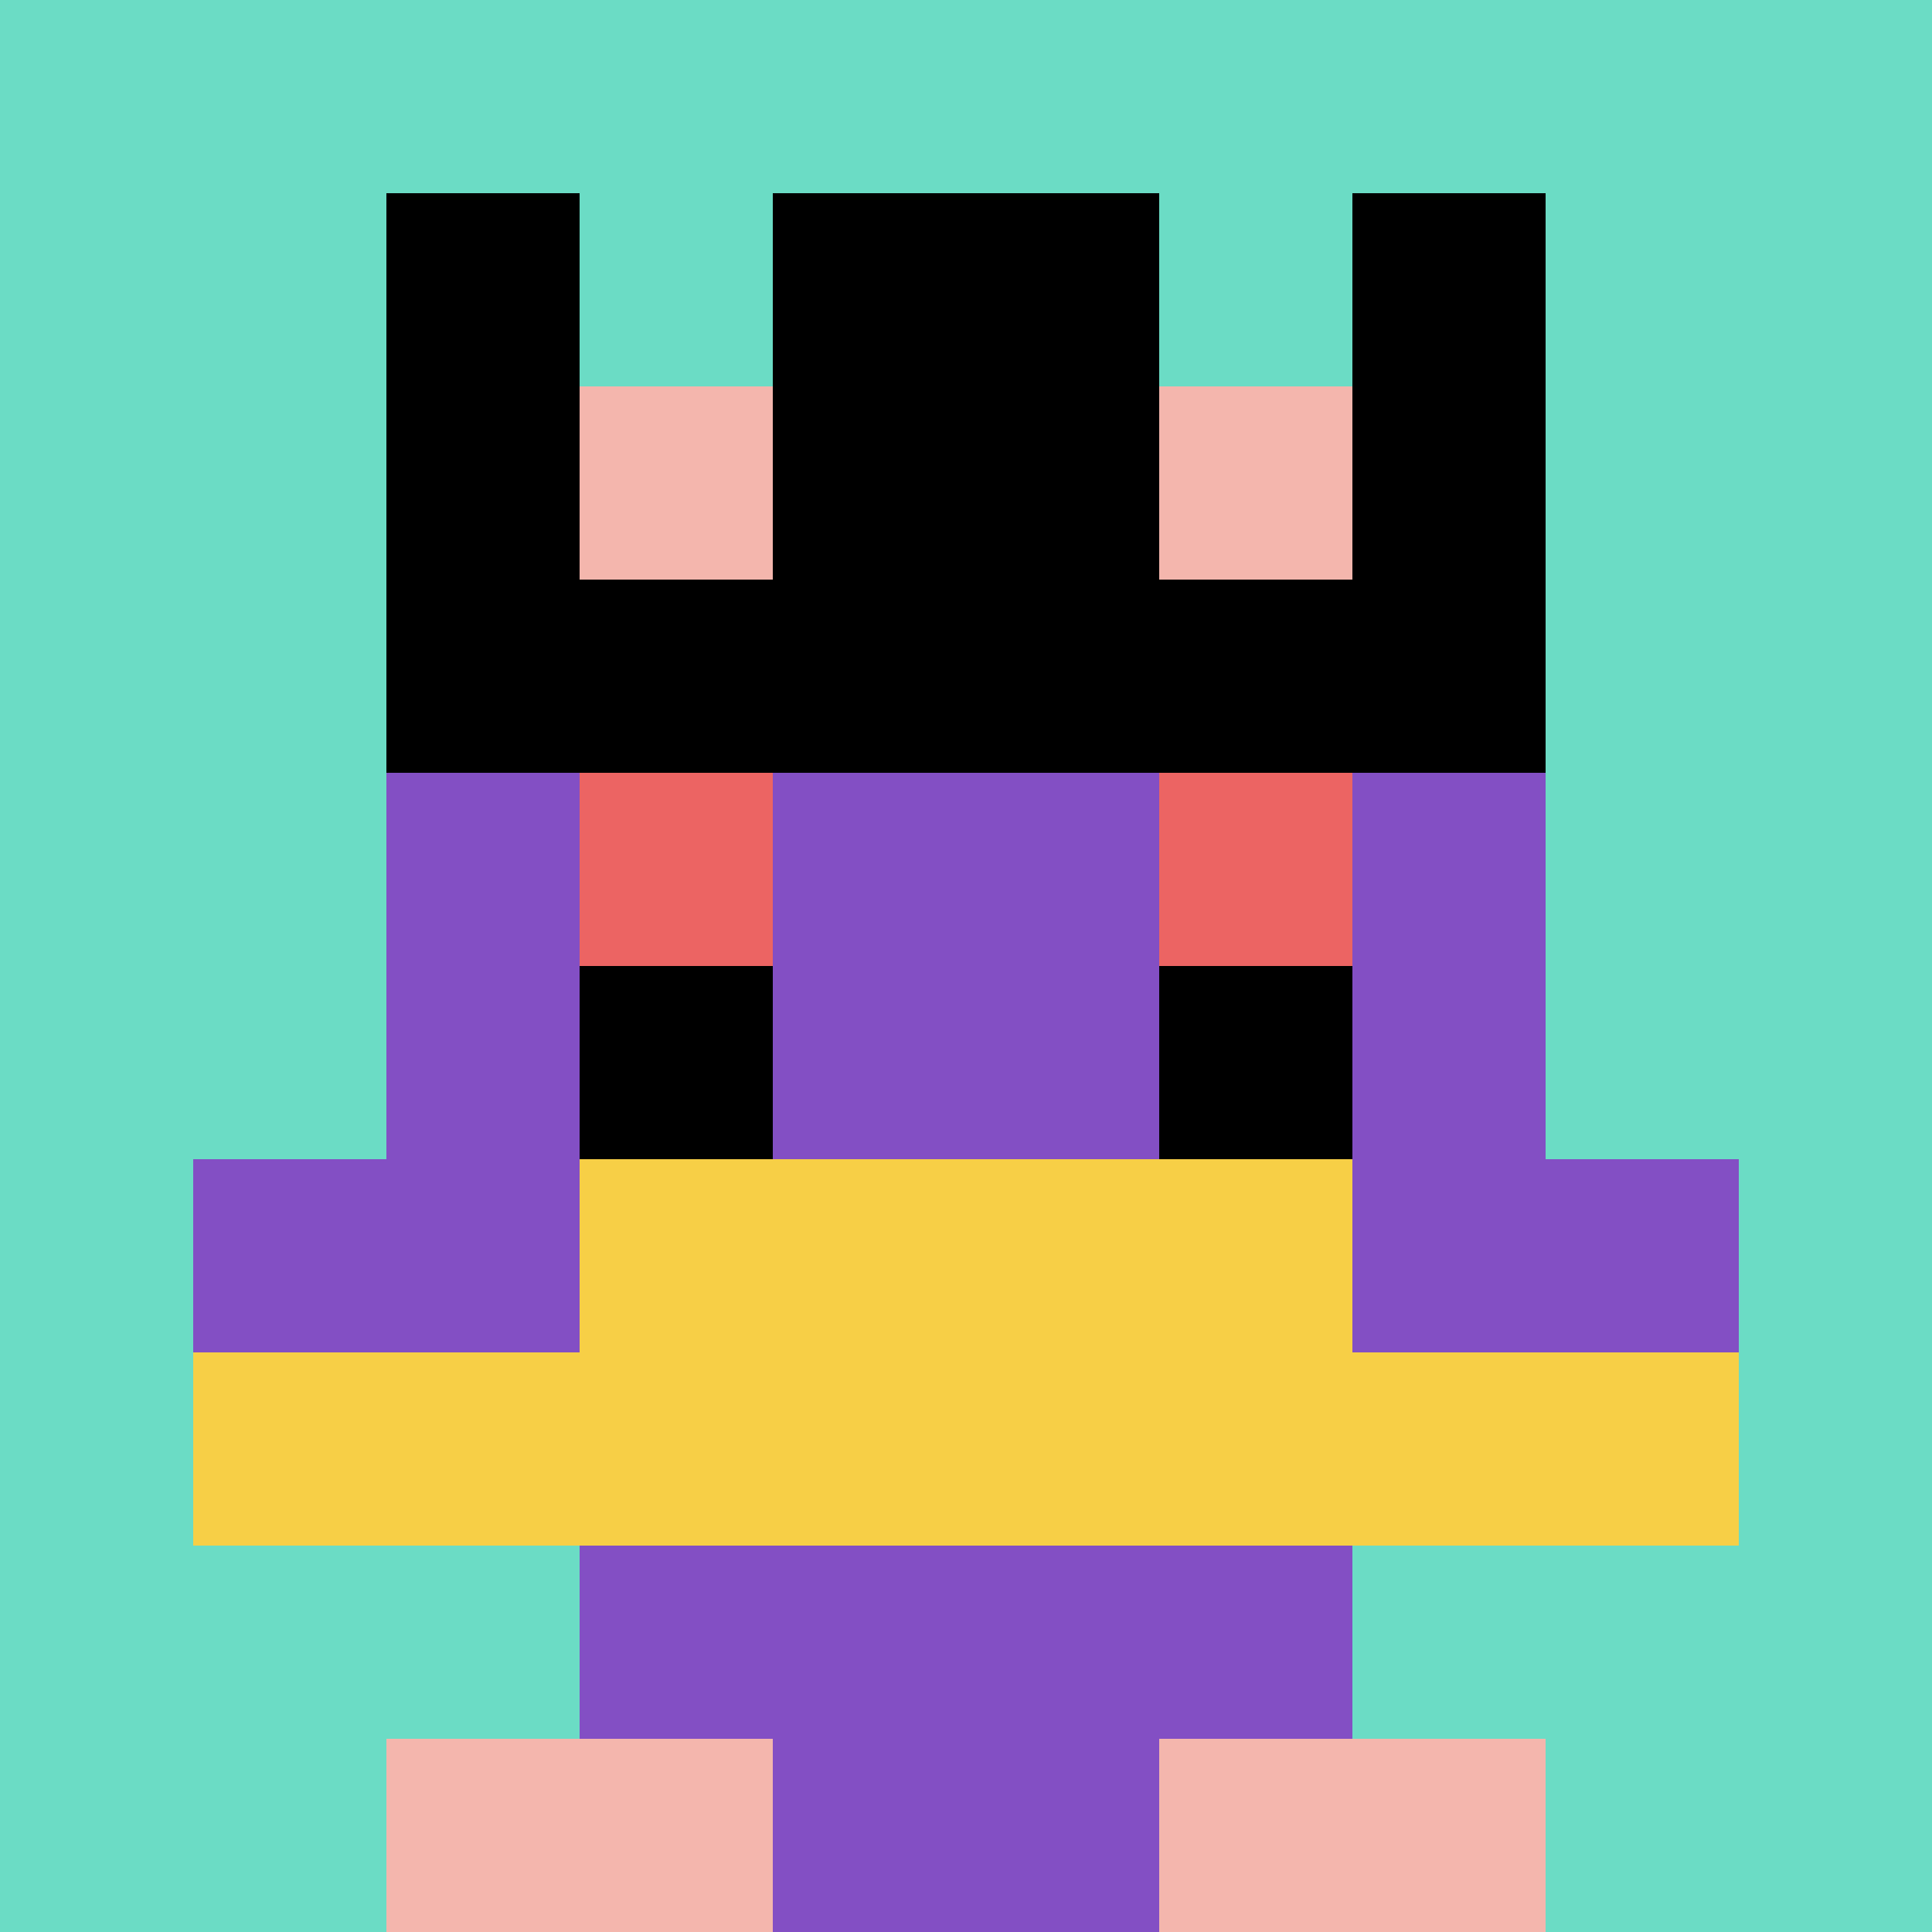
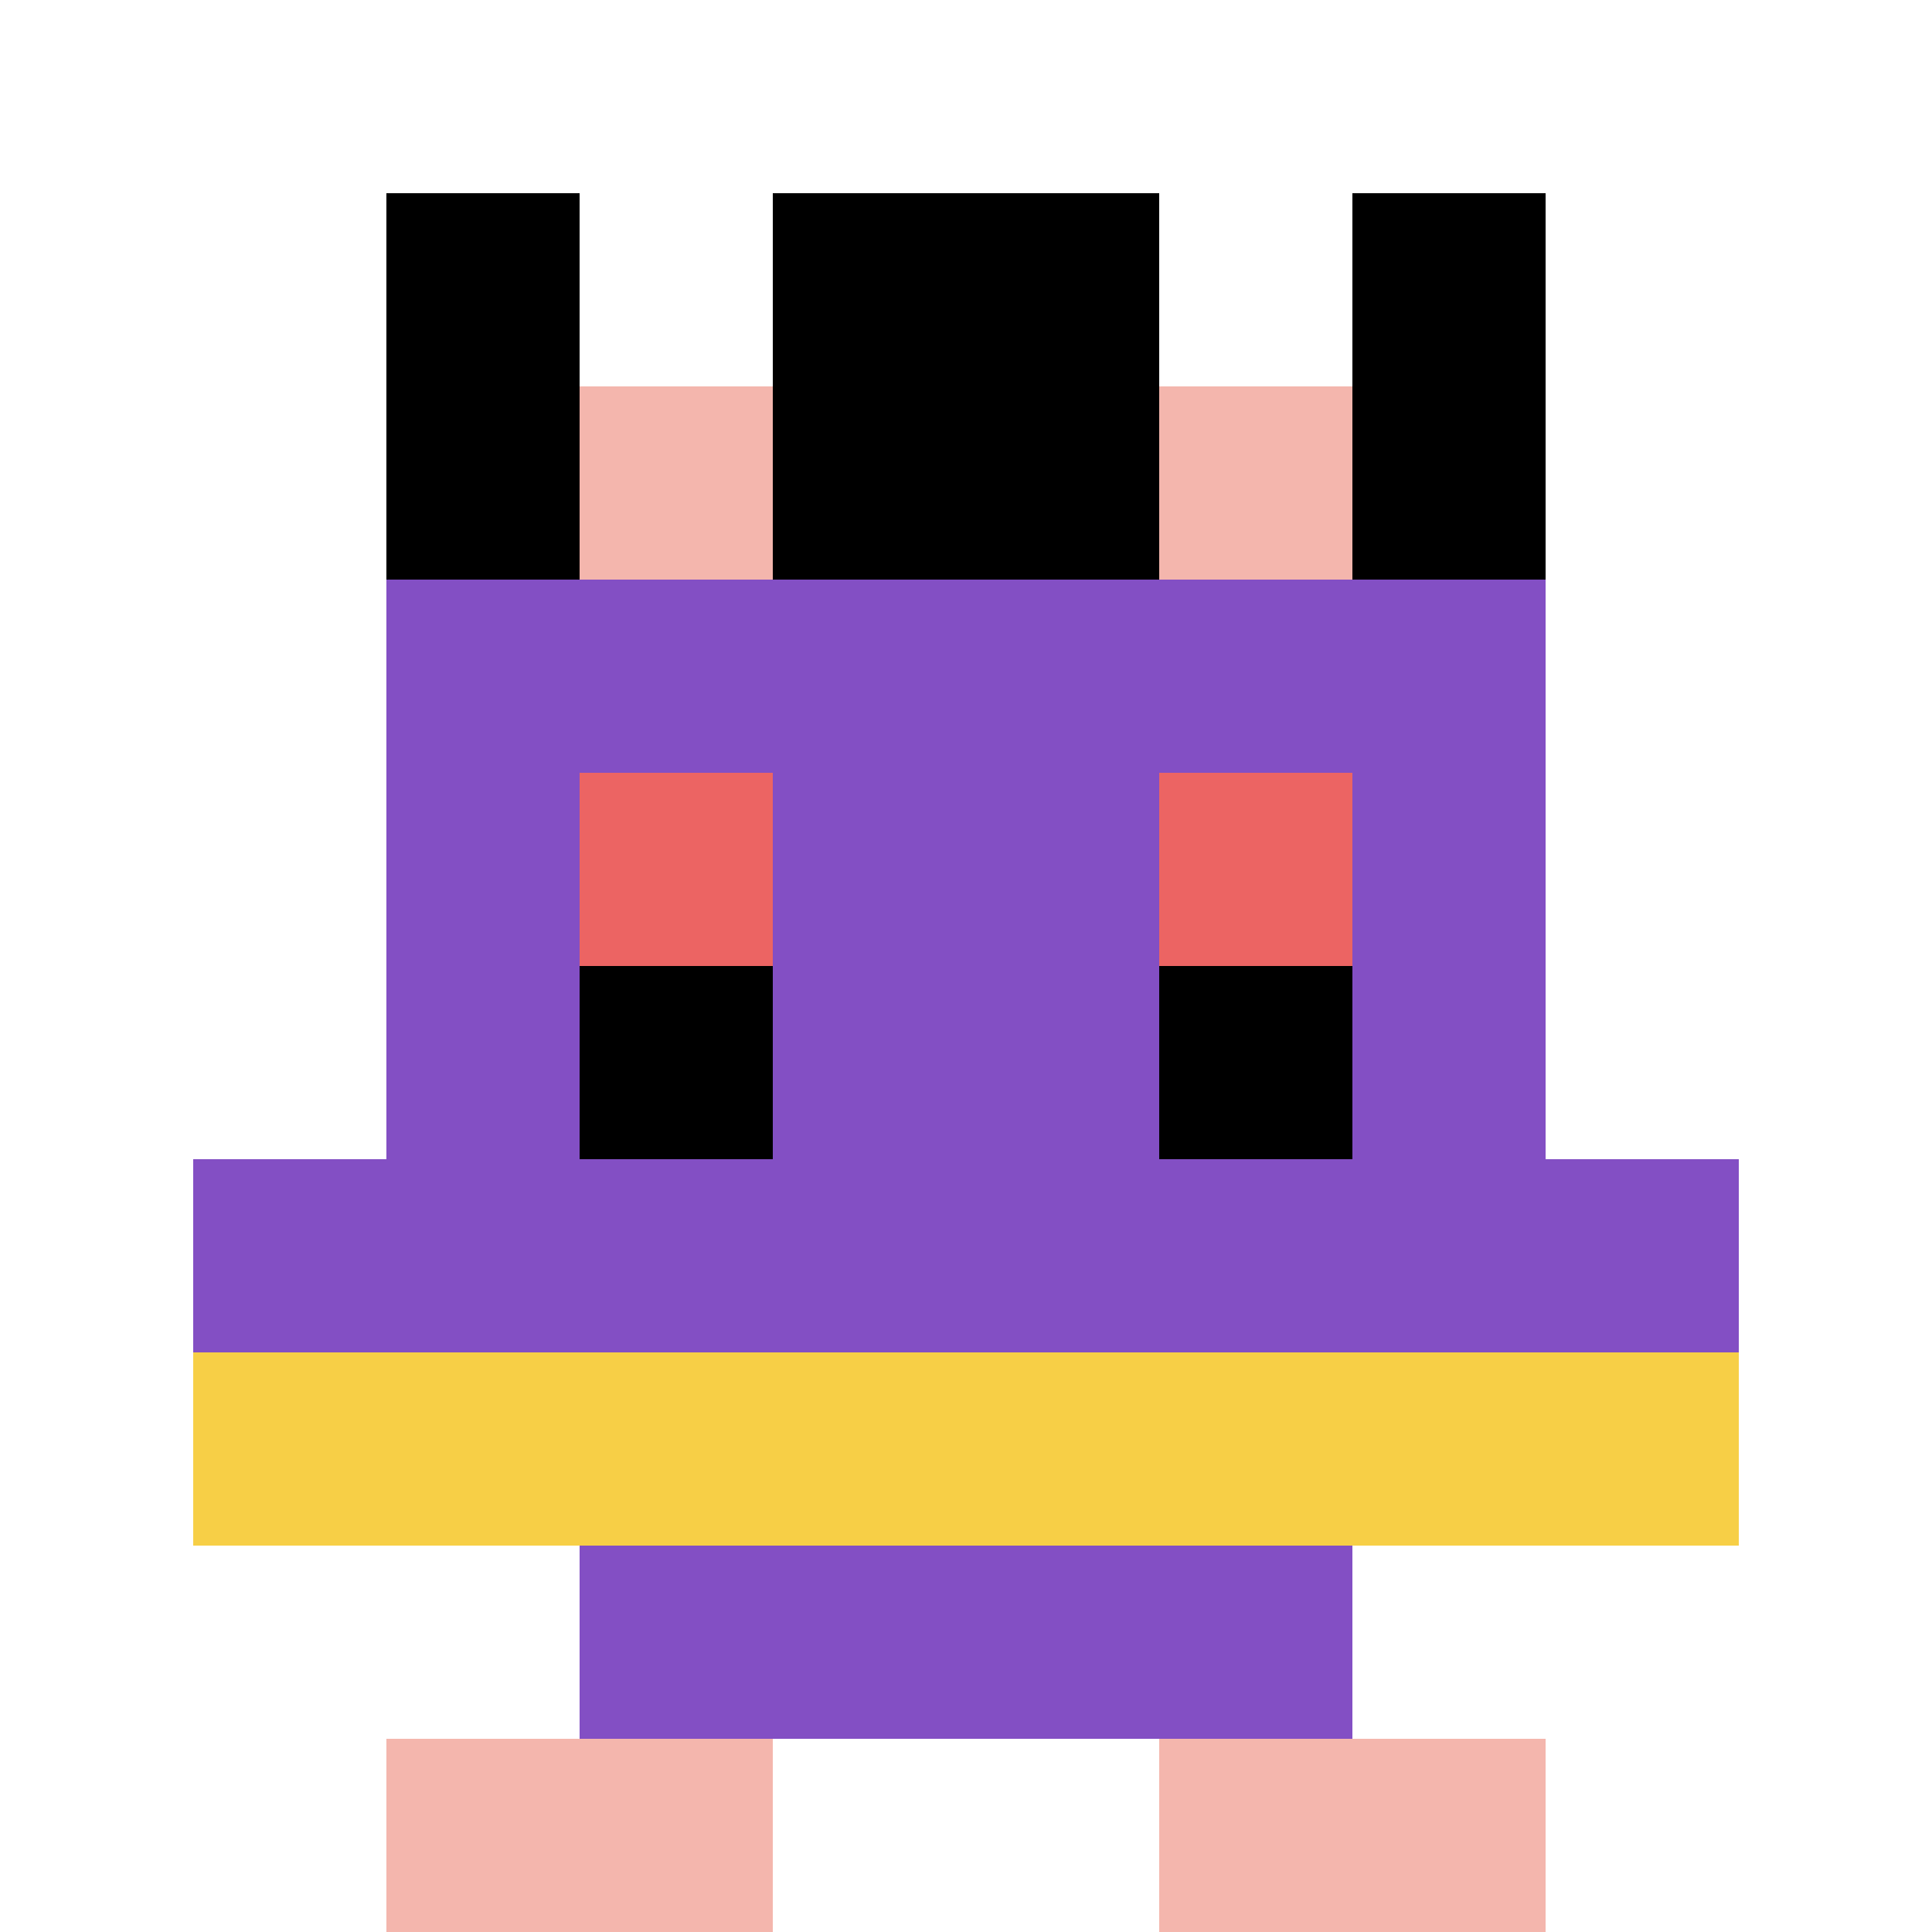
<svg xmlns="http://www.w3.org/2000/svg" version="1.1" width="1243" height="1243">
  <title>'goose-pfp-191044' by Dmitri Cherniak</title>
  <desc>seed=191044
backgroundColor=#ffffff
padding=20
innerPadding=0
timeout=500
dimension=1
border=false
Save=function(){return n.handleSave()}
frame=49

Rendered at Wed Oct 04 2023 10:05:38 GMT+0800 (China Standard Time)
Generated in &lt;1ms
</desc>
  <defs />
  <rect width="100%" height="100%" fill="#ffffff" />
  <g>
    <g id="0-0">
-       <rect x="0" y="0" height="1243" width="1243" fill="#6BDCC5" />
      <g>
        <rect id="0-0-3-2-4-7" x="372.9" y="248.6" width="497.2" height="870.1" fill="#834FC4" />
        <rect id="0-0-2-3-6-5" x="248.6" y="372.9" width="745.8" height="621.5" fill="#834FC4" />
-         <rect id="0-0-4-8-2-2" x="497.2" y="994.4" width="248.6" height="248.6" fill="#834FC4" />
        <rect id="0-0-1-6-8-1" x="124.3" y="745.8" width="994.4" height="124.3" fill="#834FC4" />
        <rect id="0-0-1-7-8-1" x="124.3" y="870.1" width="994.4" height="124.3" fill="#F7CF46" />
-         <rect id="0-0-3-6-4-2" x="372.9" y="745.8" width="497.2" height="248.6" fill="#F7CF46" />
        <rect id="0-0-3-4-1-1" x="372.9" y="497.2" width="124.3" height="124.3" fill="#EC6463" />
        <rect id="0-0-6-4-1-1" x="745.8" y="497.2" width="124.3" height="124.3" fill="#EC6463" />
        <rect id="0-0-3-5-1-1" x="372.9" y="621.5" width="124.3" height="124.3" fill="#000000" />
        <rect id="0-0-6-5-1-1" x="745.8" y="621.5" width="124.3" height="124.3" fill="#000000" />
        <rect id="0-0-4-1-2-2" x="497.2" y="124.3" width="248.6" height="248.6" fill="#834FC4" />
        <rect id="0-0-2-1-1-2" x="248.6" y="124.3" width="124.3" height="248.6" fill="#000000" />
        <rect id="0-0-4-1-2-2" x="497.2" y="124.3" width="248.6" height="248.6" fill="#000000" />
        <rect id="0-0-7-1-1-2" x="870.1" y="124.3" width="124.3" height="248.6" fill="#000000" />
-         <rect id="0-0-2-2-6-2" x="248.6" y="248.6" width="745.8" height="248.6" fill="#000000" />
        <rect id="0-0-3-2-1-1" x="372.9" y="248.6" width="124.3" height="124.3" fill="#F4B6AD" />
        <rect id="0-0-6-2-1-1" x="745.8" y="248.6" width="124.3" height="124.3" fill="#F4B6AD" />
        <rect id="0-0-2-9-2-1" x="248.6" y="1118.7" width="248.6" height="124.3" fill="#F4B6AD" />
        <rect id="0-0-6-9-2-1" x="745.8" y="1118.7" width="248.6" height="124.3" fill="#F4B6AD" />
      </g>
      <rect x="0" y="0" stroke="white" stroke-width="0" height="1243" width="1243" fill="none" />
    </g>
  </g>
</svg>